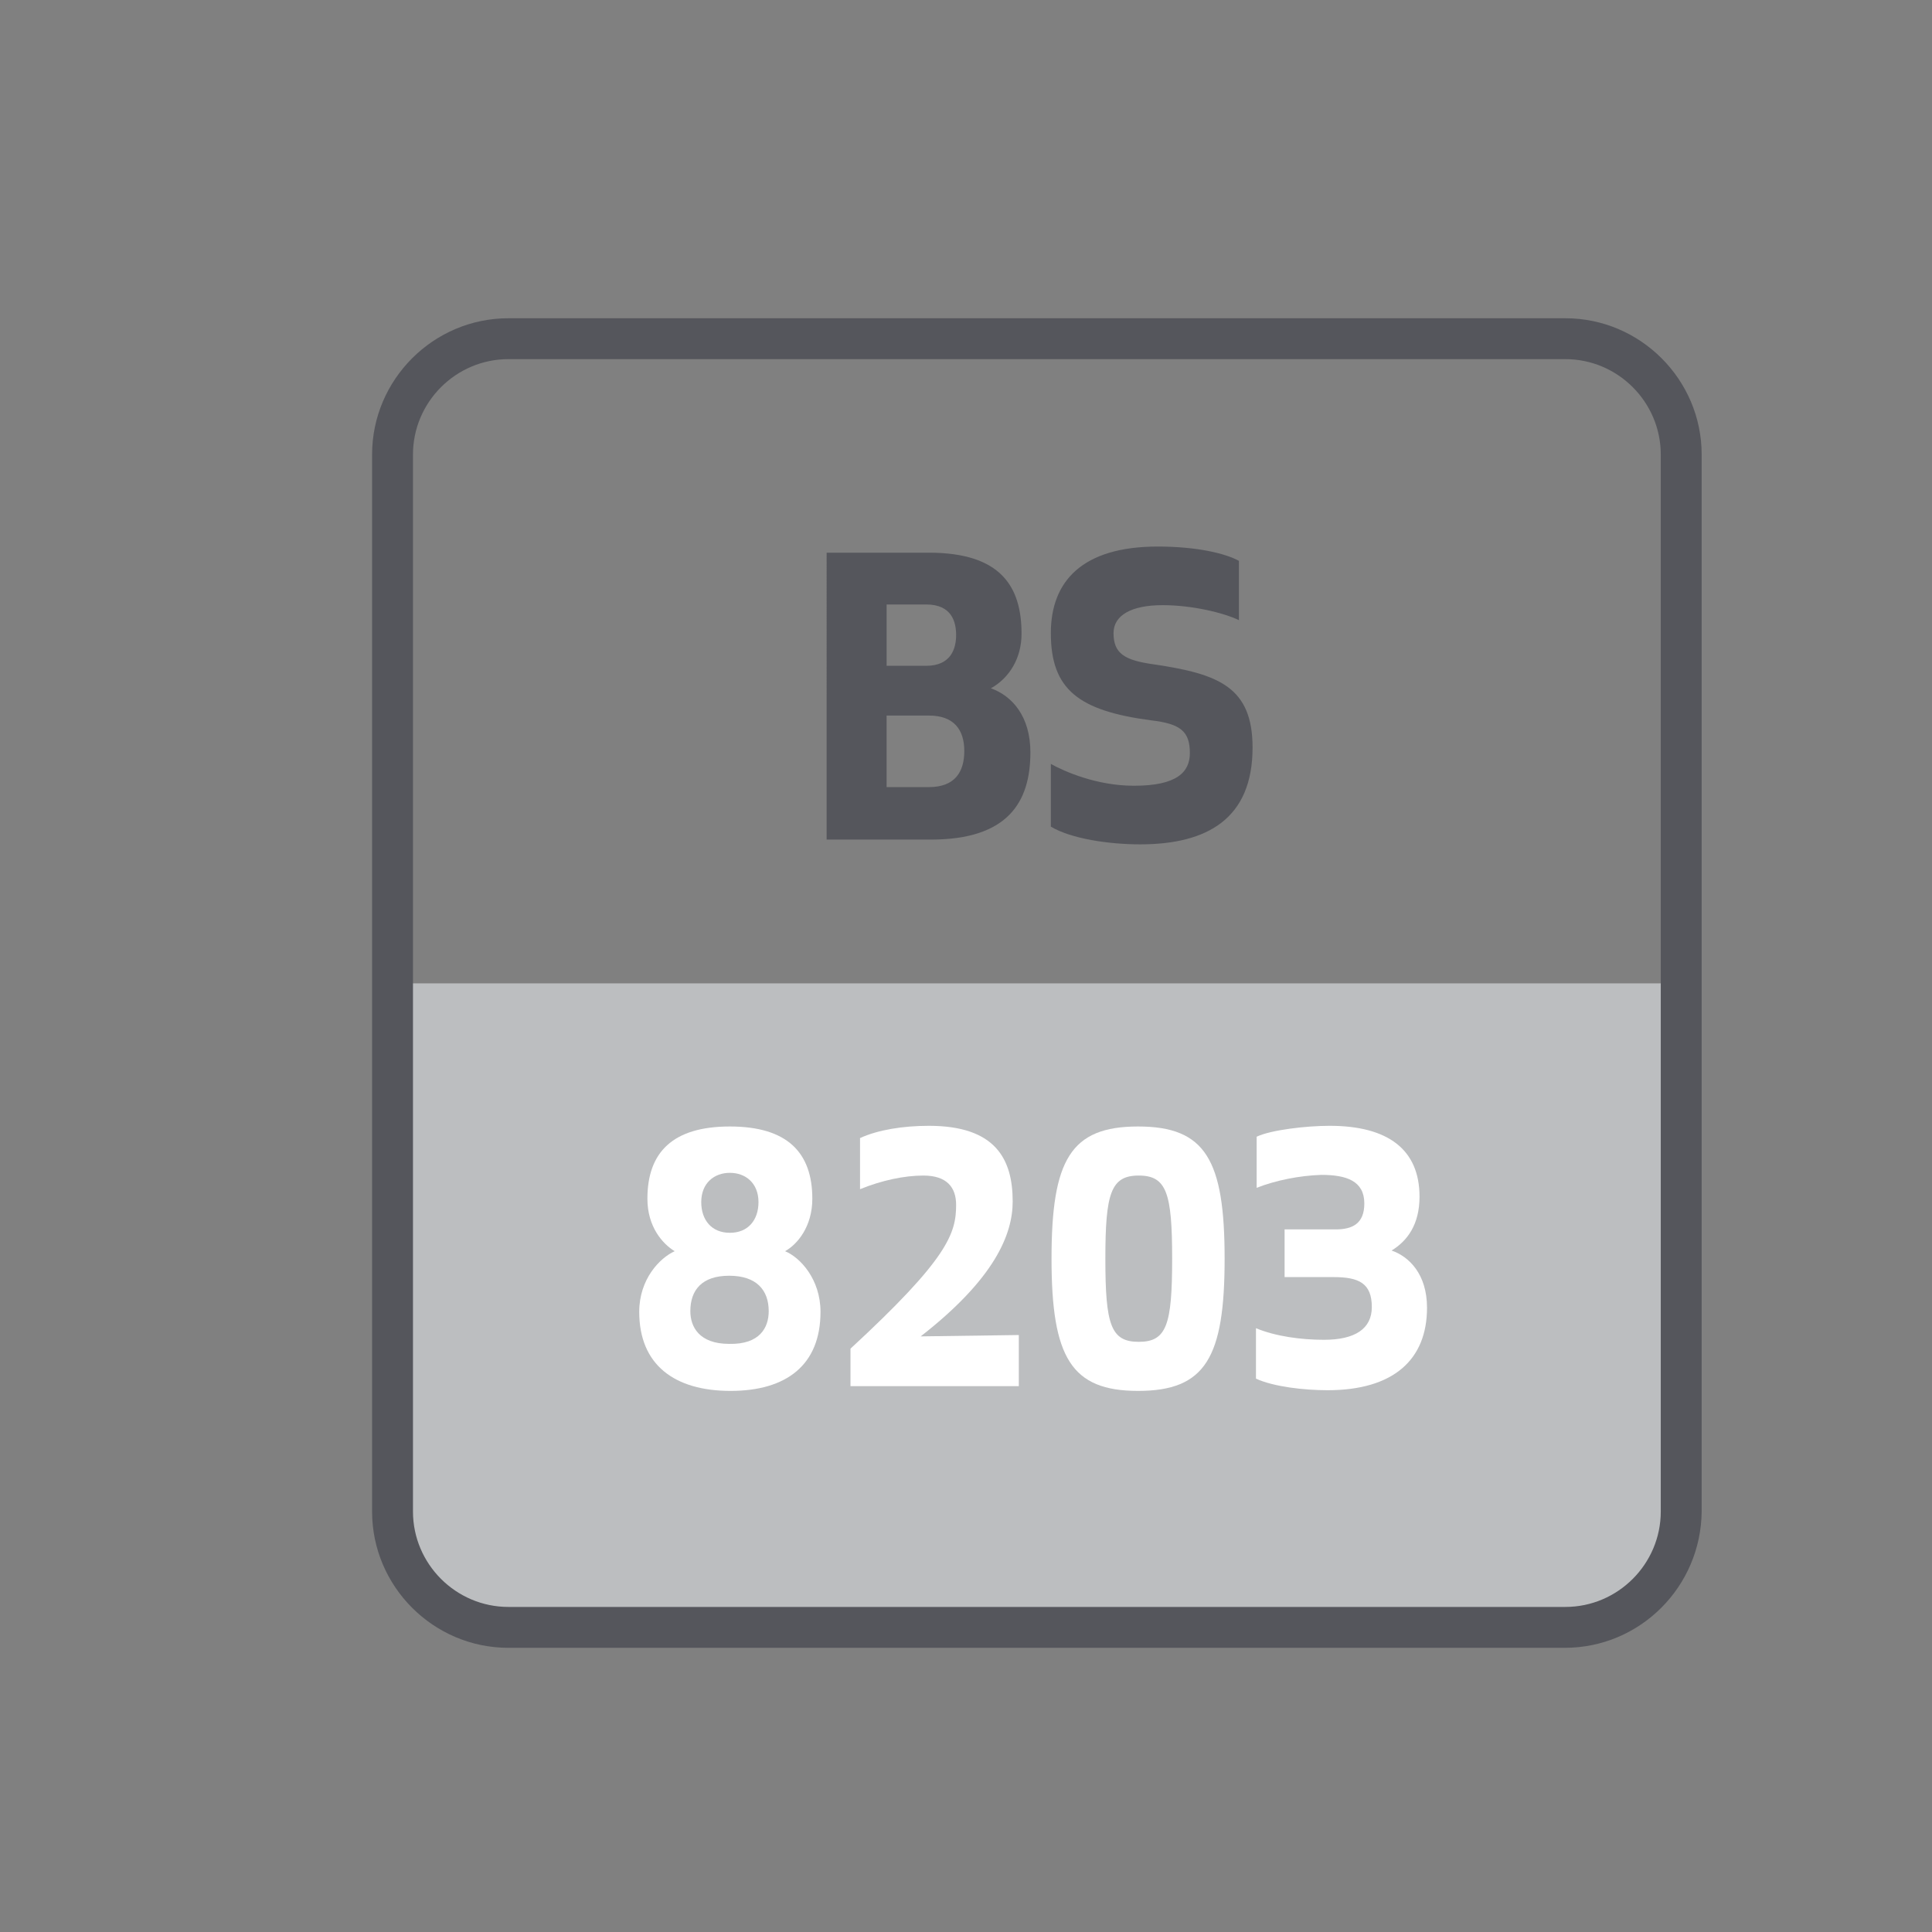
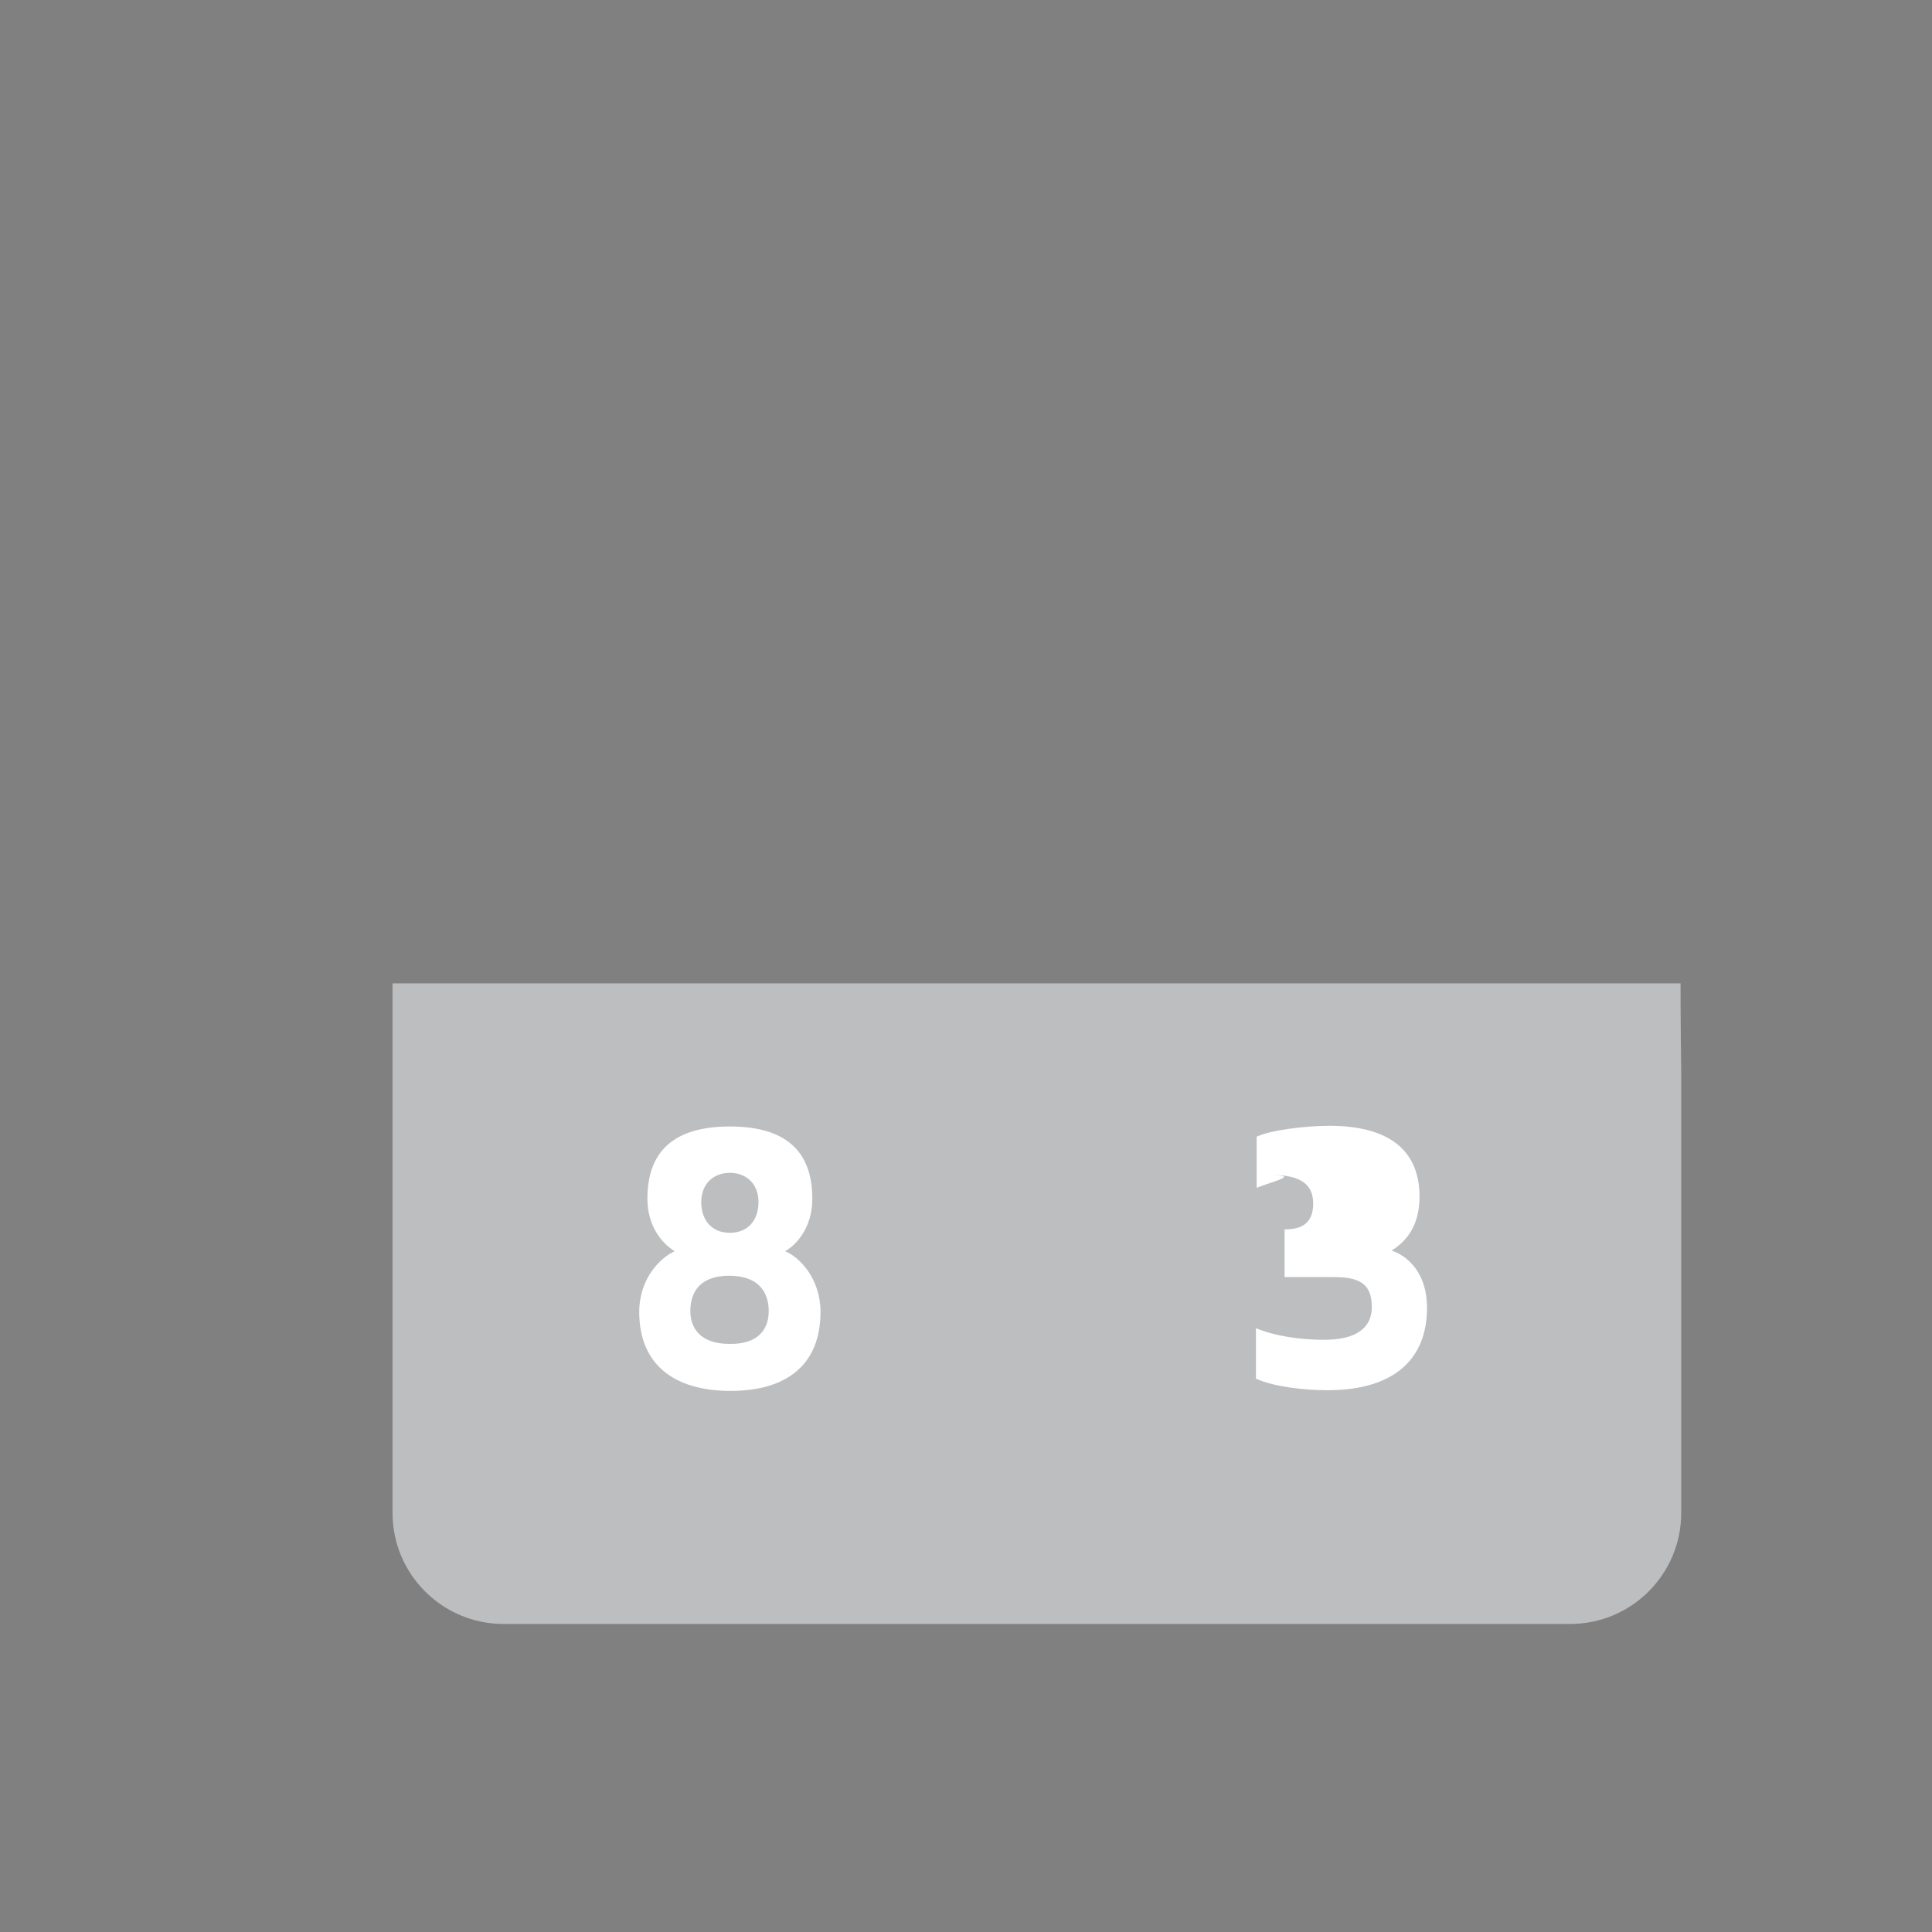
<svg xmlns="http://www.w3.org/2000/svg" version="1.1" id="Layer_1" x="0px" y="0px" viewBox="0 0 283.5 283.5" style="enable-background:new 0 0 283.5 283.5;" xml:space="preserve">
  <rect x="0" y="0" width="283.5" height="283.5" fill="#808080" stroke="none" />
  <style type="text/css">
	.st0{fill:#BCBEC0;}
	.st1{fill:#55565C;}
	.st2{fill:#FFFFFF;}
</style>
  <g>
    <g>
      <path class="st0" d="M246.6,144.3c0,0-5.8,0-12.8,0H70.4c-7.1,0-12.8,0-12.8,0s0,5.8,0,12.8V222c0,9,7.3,16.3,16.3,16.3h156.5    c9,0,16.3-7.3,16.3-16.3l0-64.9C246.6,150.1,246.6,144.3,246.6,144.3C246.6,144.3,246.6,144.3,246.6,144.3z" />
    </g>
    <g>
-       <path class="st1" d="M121.2,81.1h15.1c10.6,0,13.6,5,13.6,11.9c0,3.6-1.8,6.5-4.5,8c3.1,1.1,5.8,4.1,5.8,9.4    c0,7.3-3.3,12.8-14.6,12.8h-15.3V81.1z M135.9,88.7h-5.8v9h5.8c3.7,0,4.4-2.6,4.4-4.5C140.3,91.3,139.7,88.7,135.9,88.7z     M130.1,115.5h6.2c3.8,0,5.2-2.2,5.2-5.3c0-3.1-1.5-5.2-5.2-5.2h-6.2V115.5z" />
-       <path class="st1" d="M183.8,109.7c0,10.4-6.6,14.2-16.5,14.2c-4.5,0-10.1-0.8-13.1-2.6v-9.2c2,1.1,6.7,3.2,12.2,3.2    c6.3,0,8.2-2,8.2-4.8c0-3.2-1.4-4.3-5.7-4.8c-10.6-1.4-14.7-4.5-14.7-12.8c0-7.6,4.6-12.7,15.7-12.7c5.7,0,9.9,1,11.9,2.1v8.7    c-2.3-1.1-6.9-2.2-11.2-2.2c-4.6,0-7.2,1.5-7.2,4.1c0,3,1.6,4,6,4.6C178.8,98.9,183.8,100.8,183.8,109.7z" />
-     </g>
+       </g>
    <g>
      <path class="st2" d="M93.8,192.5c0-4.8,3-7.9,5.2-8.9c-1.8-1.1-4-3.6-4-7.7c0-6.8,3.7-10.6,12.1-10.6c8.4,0,12.1,3.8,12.1,10.6    c0,4.1-2.2,6.7-4,7.7c2.2,0.9,5.2,4.1,5.2,8.9c0,7.8-5,11.6-13.2,11.6S93.8,200.3,93.8,192.5z M112.8,192.4c0-3.1-1.8-5.2-5.8-5.2    c-4,0-5.7,2.1-5.7,5.2c0,2.3,1.3,4.8,5.7,4.8C111.5,197.3,112.8,194.8,112.8,192.4z M111.3,176.4c0-2.8-1.9-4.3-4.2-4.3    c-2.3,0-4.2,1.5-4.2,4.3c0,2.6,1.5,4.5,4.2,4.5S111.3,179,111.3,176.4z" />
-       <path class="st2" d="M135.5,172.5c-2.8,0-6.1,0.7-9.3,2V167c2.6-1.2,6.3-1.8,10.1-1.8c9.8,0,12.3,4.9,12.3,11.1    c0,4.8-2.6,11.3-13.5,19.8l14.4-0.2v7.5h-24.7v-5.5c14.3-13.2,15.5-16.9,15.5-21.1C140.3,174.2,138.9,172.5,135.5,172.5z" />
-       <path class="st2" d="M154.3,184.7c0-14.5,2.8-19.4,12.7-19.4c9.9,0,12.7,4.9,12.7,19.4s-2.8,19.4-12.7,19.4    C157.2,204.1,154.3,199.2,154.3,184.7z M162.2,184.7c0,9.7,0.8,12.2,4.9,12.2c4.1,0,4.9-2.5,4.9-12.2c0-9.6-0.8-12.2-4.9-12.2    C163,172.5,162.2,175.1,162.2,184.7z" />
-       <path class="st2" d="M184.4,174.3v-7.5c2.1-1,7.3-1.6,10.7-1.6c8.6,0,13.2,3.5,13.2,10.4c0,4.1-1.8,6.5-4.1,7.9    c2.6,0.9,5.2,3.5,5.2,8.4c0,7.6-4.9,12.1-14.6,12.1c-3.4,0-7.9-0.5-10.5-1.7v-7.4c2.9,1.2,6.6,1.7,10,1.7c4.5,0,7-1.6,7-4.8    c0-3.5-1.9-4.4-5.6-4.4h-7.2v-7h7.5c2.4,0,4.2-0.8,4.2-3.8c0-3.3-2.6-4.2-6.3-4.2C190.7,172.5,187.2,173.2,184.4,174.3z" />
+       <path class="st2" d="M184.4,174.3v-7.5c2.1-1,7.3-1.6,10.7-1.6c8.6,0,13.2,3.5,13.2,10.4c0,4.1-1.8,6.5-4.1,7.9    c2.6,0.9,5.2,3.5,5.2,8.4c0,7.6-4.9,12.1-14.6,12.1c-3.4,0-7.9-0.5-10.5-1.7v-7.4c2.9,1.2,6.6,1.7,10,1.7c4.5,0,7-1.6,7-4.8    c0-3.5-1.9-4.4-5.6-4.4h-7.2v-7c2.4,0,4.2-0.8,4.2-3.8c0-3.3-2.6-4.2-6.3-4.2C190.7,172.5,187.2,173.2,184.4,174.3z" />
    </g>
-     <path class="st1" d="M229.6,241.8H74.6c-11,0-20-9-20-20V66.7c0-11,9-20,20-20h155.1c11,0,20,9,20,20v155.1   C249.6,232.8,240.7,241.8,229.6,241.8z M74.6,52.7c-7.7,0-14,6.3-14,14v155.1c0,7.7,6.3,14,14,14h155.1c7.7,0,14-6.3,14-14V66.7   c0-7.7-6.3-14-14-14H74.6z" />
  </g>
</svg>